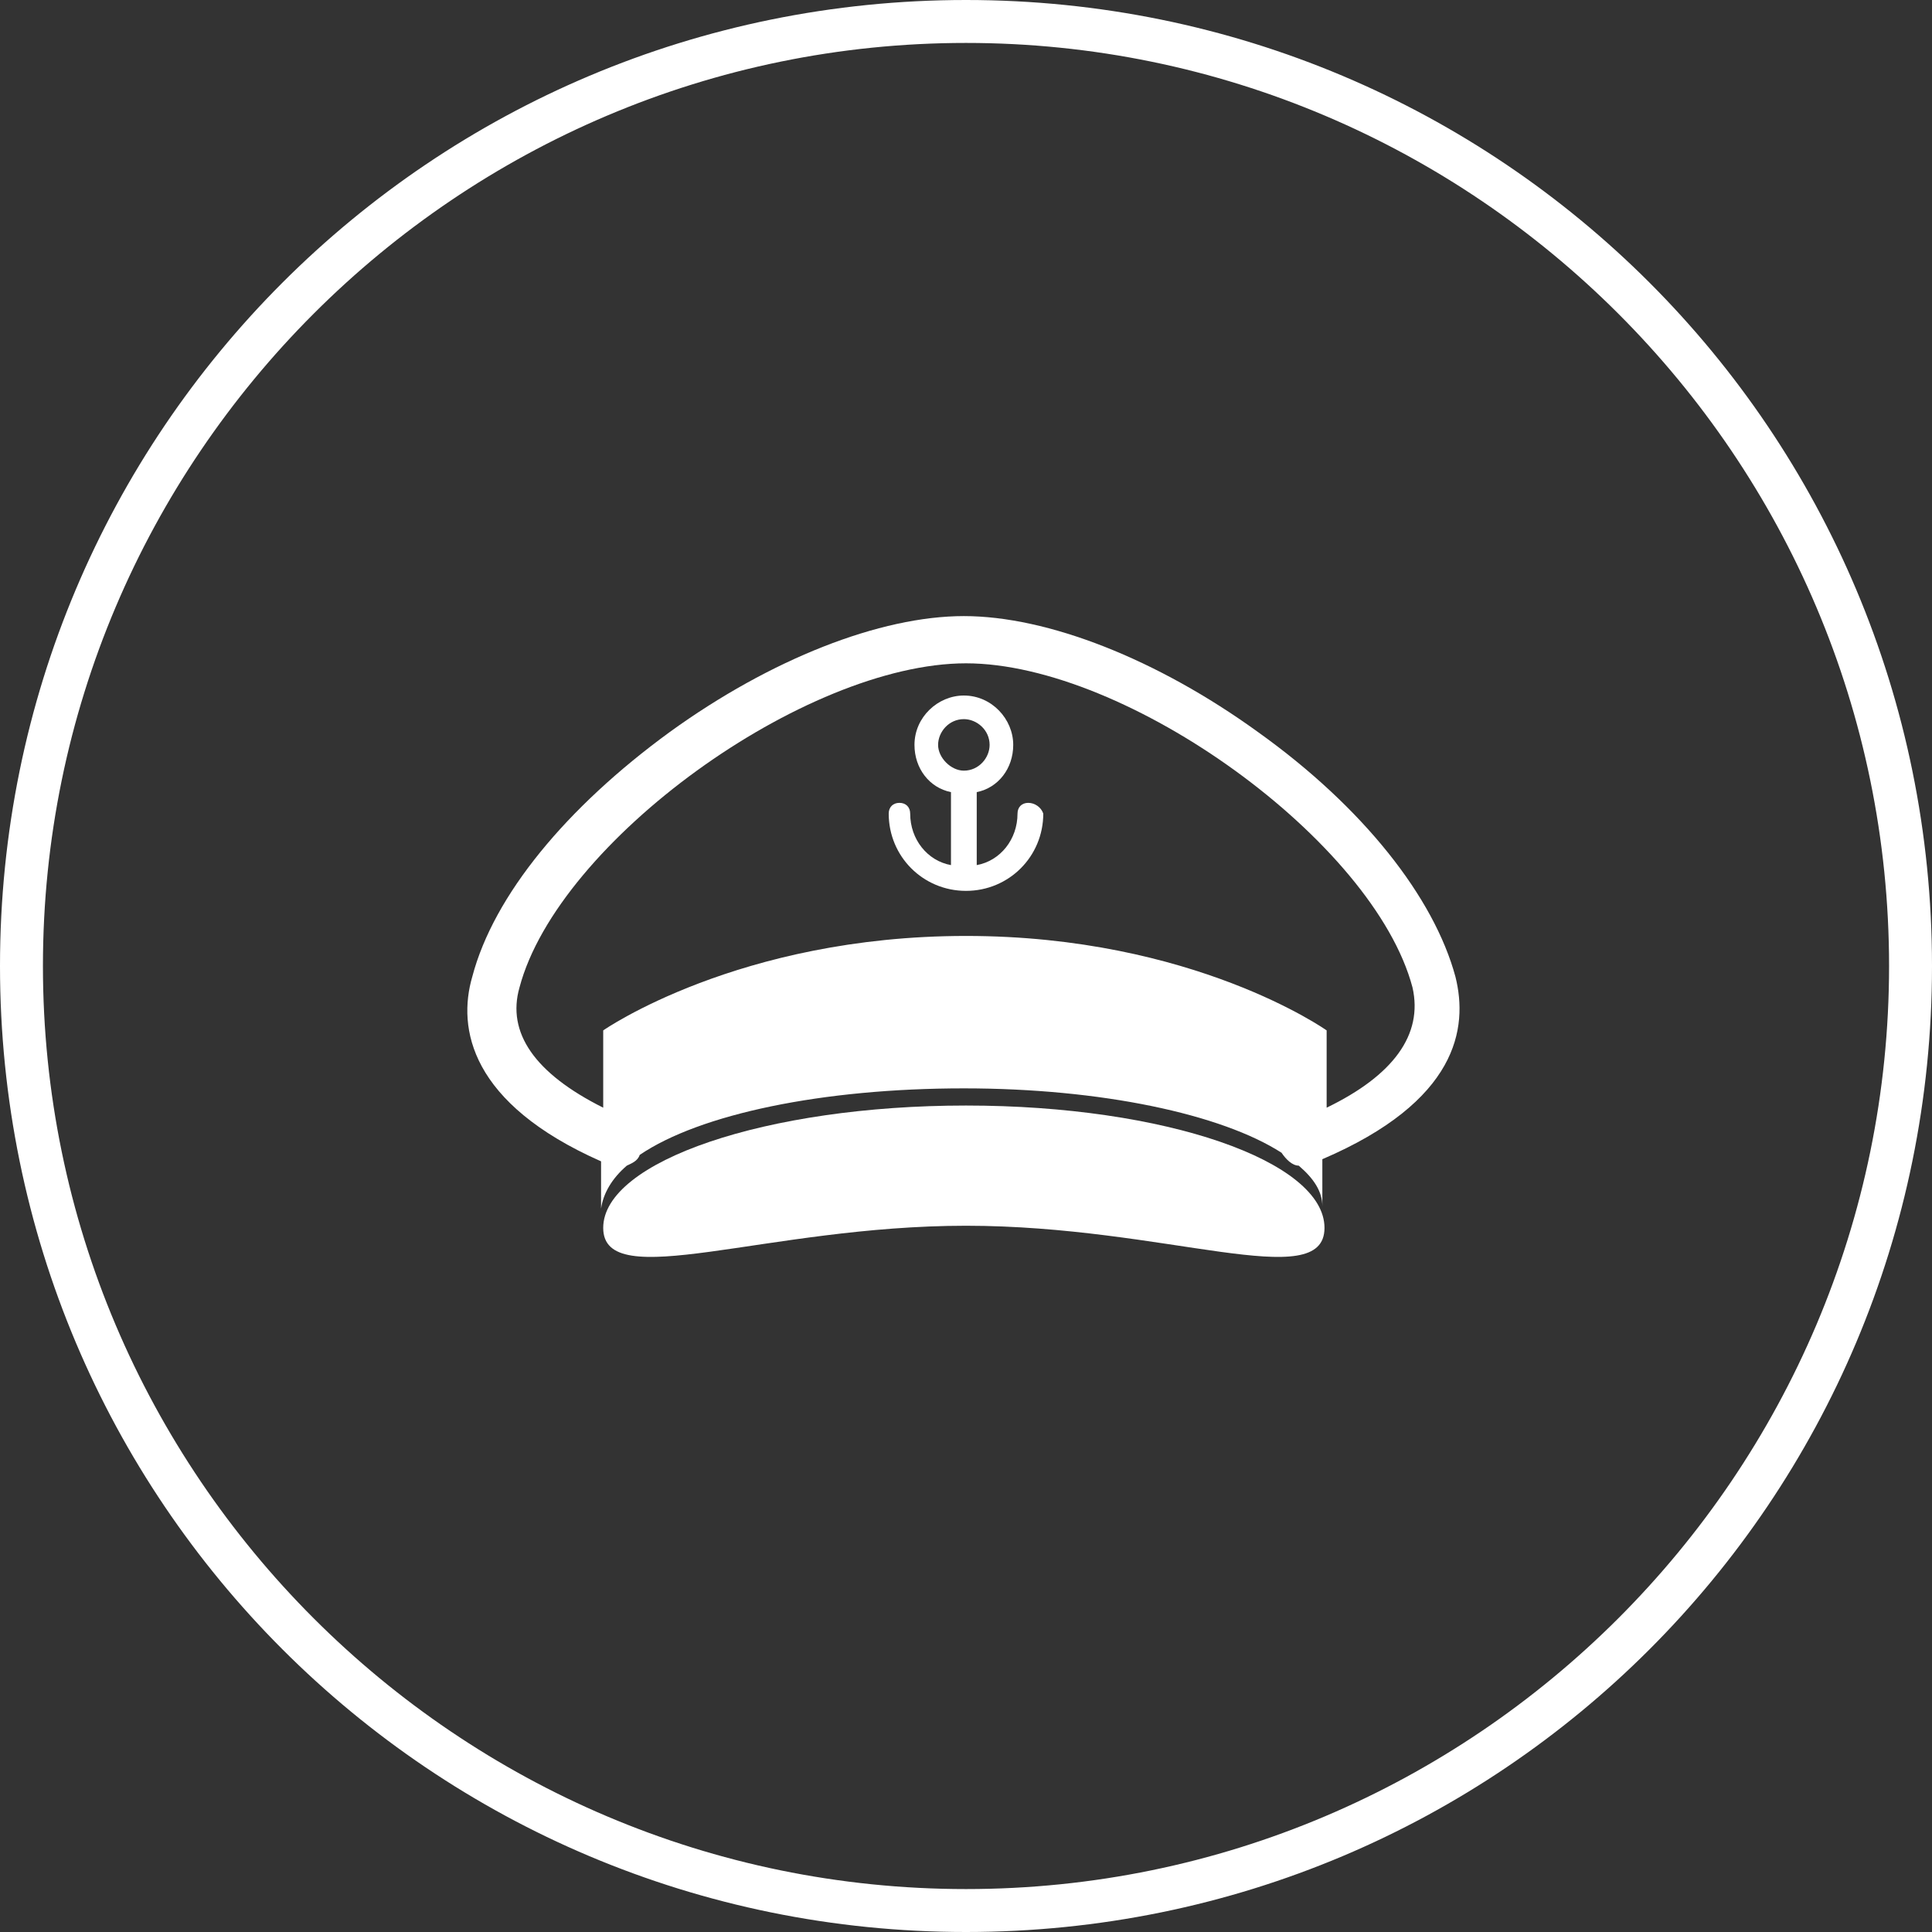
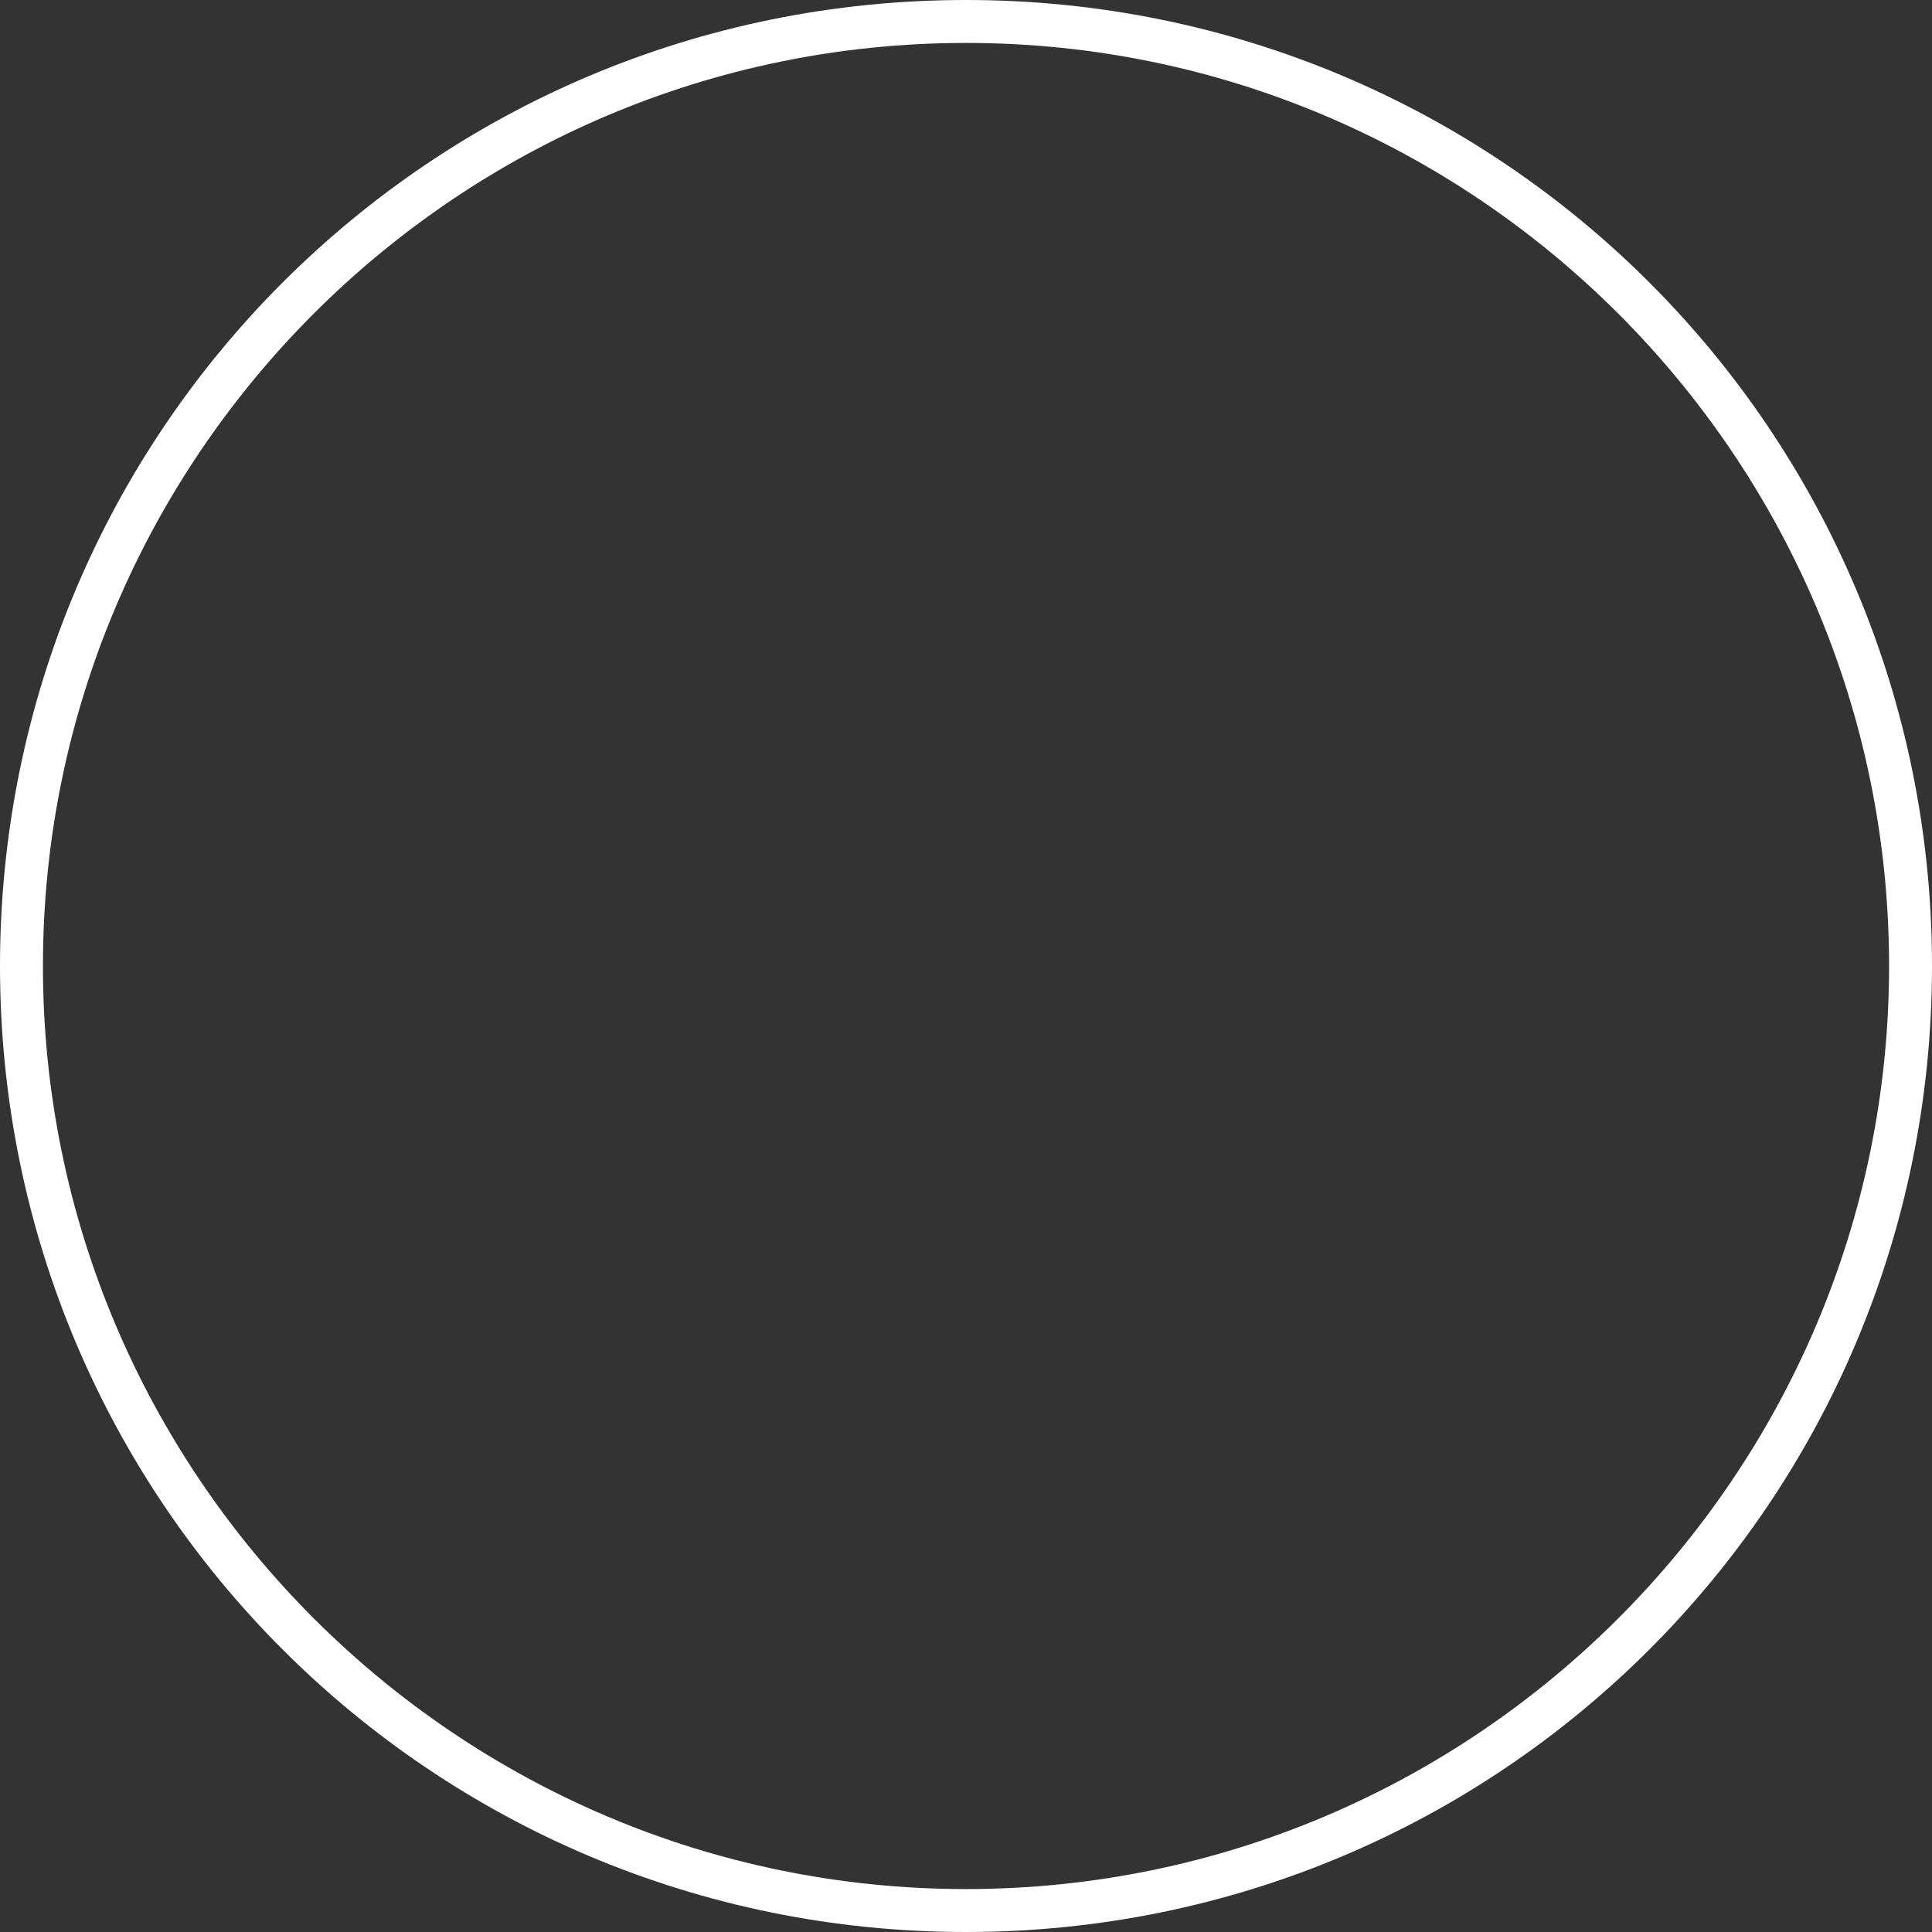
<svg xmlns="http://www.w3.org/2000/svg" version="1.1" x="0px" y="0px" viewBox="0 0 90 90" enable-background="new 0 0 90 90" xml:space="preserve">
  <rect x="0" y="0" width="90" height="90" fill="#333333" stroke="none" />
  <g id="Ebene_2" display="none">
    <rect display="inline" fill="#00FF00" width="90" height="90" />
  </g>
  <g id="Ebene_1">
    <g>
      <path fill="#FFFFFF" d="M45,2c23.7,0,43,19.3,43,43S68.7,88,45,88S2,68.7,2,45S21.3,2,45,2 M45,0C20.1,0,0,20.1,0,45    s20.1,45,45,45s45-20.1,45-45S69.9,0,45,0L45,0z" />
    </g>
    <g display="none">
      <g display="inline">
        <g>
          <path fill="#FFFFFF" d="M35.1,42.9l-4.5-4.5l2.7-2.7l1.8,1.8l6.2-6.2L44,34L35.1,42.9z M32.1,38.4l3,3l7.4-7.4l-1.2-1.2L35.1,39      l-1.8-1.8L32.1,38.4z" />
        </g>
      </g>
      <g display="inline">
        <g>
-           <path fill="#FFFFFF" d="M45.6,68c-0.2,0-0.3,0-0.4-0.1c-10.5-6-14.8-15.8-16.5-22.9c-1.9-7.7-1.4-13.9-1.3-14.1      c0-0.4,0.4-0.7,0.8-0.8c0.1,0,10.8-1.4,17-5.7c0.3-0.2,0.7-0.2,1,0c6.3,4.3,16.9,5.7,17,5.7c0.4,0.1,0.7,0.4,0.8,0.8      c0,0.3,0.6,6.4-1.3,14.1c-1.8,7.1-6.1,16.9-16.5,22.9C45.9,67.9,45.7,68,45.6,68z M29,31.7c-0.2,4-0.2,24.4,16.6,34.4      c16.8-10,16.8-30.4,16.6-34.4c-2.5-0.4-10.9-1.9-16.6-5.6C39.9,29.8,31.5,31.3,29,31.7z" />
-         </g>
+           </g>
      </g>
-       <path display="inline" fill="none" stroke="#FFFFFF" stroke-width="2" stroke-miterlimit="10" d="M63,34.7c0,0-5.6,8.2-15.9,13    c-7.8,3.6-14.9,3.7-14.9,3.7" />
      <path display="inline" fill="none" stroke="#FFFFFF" stroke-width="2" stroke-miterlimit="10" d="M62,44.1c0,0-4.7,5-12.6,8.9    c-7.7,3.7-14.9,3.7-14.9,3.7" />
    </g>
    <g display="none">
      <path display="inline" fill="#FFFFFF" d="M68.5,44l-7.6-13.5c-0.3-0.5-0.7-0.7-1.3-0.7c-0.3,0-0.5,0.1-0.7,0.2l-3.1,1.9    c-0.7,0.4-0.9,1.3-0.5,2l0.4,0.8c-0.6,0.2-1.1,0.3-1.6,0.3c-0.5,0-1.1-0.2-1.9-0.4c-1.3-0.3-2.9-0.7-4.6-0.7l-0.1,0    c-2.6,0-7,0.3-8,1.6c-0.1,0.2-0.3,0.4-0.4,0.6c-0.3,0-0.5-0.1-0.8-0.1c-0.8-0.1-2-0.3-2.4-0.5c-0.3-0.2-0.9-0.6-1.6-1l0.3-0.6    c0.4-0.7,0.2-1.6-0.5-2L31,30c-0.2-0.1-0.5-0.2-0.7-0.2c-0.5,0-1,0.3-1.3,0.7L21.4,44c-0.4,0.7-0.2,1.6,0.5,2l3.1,1.9    c0.2,0.1,0.5,0.2,0.7,0.2c0.5,0,1-0.3,1.3-0.7l0.6-1.1l0.6,0.6c0.1,0.1,0.6,0.8,1.3,1.6l-0.2,0.3c-0.8,1.1-0.5,2.7,0.6,3.6    c0.4,0.4,1,0.6,1.5,0.6c-0.1,0.9,0.3,1.8,1.1,2.4c0.5,0.4,1.1,0.6,1.7,0.6c0.2,0,0.3,0,0.5,0c0.1,0.6,0.5,1.1,1,1.6    c0.5,0.4,1.1,0.6,1.7,0.6c0.3,0,0.5,0,0.7-0.1c0.2,0.5,0.5,1,0.9,1.4c0.5,0.4,1.1,0.6,1.7,0.6c0.7,0,1.4-0.3,1.8-0.9l0.4-0.5    c1.6,0.6,2.6,0.7,2.8,0.8c0.2,0,0.8,0.2,1.6,0.2c0.6,0,1.3-0.1,1.8-0.4c0.8-0.4,1.4-1.2,1.7-1.7c0.5,0,1.4,0,2-0.4    c0.8-0.5,1.1-1.4,1.2-2.1c0.6,0,1.3-0.1,1.9-0.6c0.7-0.6,1-1.4,1-2c0.9,0.1,2-0.2,2.7-1.4c0.5-0.9,0.5-1.8,0-2.6    c0.4-0.2,0.8-0.5,1.3-0.9c0.3-0.3,0.5-0.5,0.7-0.7c0.2-0.2,0.4-0.4,0.6-0.6l0.6,1c0.3,0.5,0.7,0.7,1.3,0.7c0.3,0,0.5-0.1,0.7-0.2    l3.1-1.9C68.6,45.6,68.9,44.7,68.5,44z M56.5,33.2l3.1-1.9l7.6,13.5l-3.1,1.9L56.5,33.2z M60.6,46c-0.2,0.2-0.4,0.4-0.6,0.6    c-0.5,0.5-1,0.7-1.3,0.9c0,0,0,0,0,0l-0.8-0.6l0,0c0,0-0.7-0.6-2.1-1.7c-1-0.7-2.3-1.7-4-2.8c-0.2-0.2-1-0.6-1.1-0.7    c-2.5-1.6-5.6-3.1-5.8-3.2c-0.1-0.1-0.2-0.1-0.3-0.1c-0.1,0-0.2,0-0.2,0L42.4,39c-0.2,0.1-0.3,0.2-0.4,0.3c0,0-1.7,2.8-4.2,3    c-0.1,0-0.2,0-0.3,0c-0.3,0-0.4,0-0.4,0c0,0-0.1-0.2,0.1-0.8c0.5-1,3.2-4.7,3.4-4.9c0-0.1,0.1-0.1,0.1-0.2c0.3-0.5,3-1,6.8-1    l0.1,0c1.6,0,3,0.3,4.3,0.6c0.8,0.2,1.5,0.3,2.1,0.4c0.7,0.1,1.6-0.1,2.4-0.4l5.1,9.1C61.5,45.1,60.8,45.7,60.6,46z M25.7,46.7    l-3-1.9l7.6-13.5l3,1.9L25.7,46.7z M41.4,58.4c-0.2,0.3-0.5,0.3-0.7,0.3c-0.3,0-0.6-0.1-0.8-0.3c-0.4-0.3-0.5-0.7-0.5-1.1    c0-0.2,0.1-0.3,0.2-0.5c0,0,0,0,0,0l0.1-0.2l0.5-0.6l1-1.3c0.2-0.3,0.5-0.3,0.7-0.3c0.3,0,0.6,0.1,0.8,0.3    c0.5,0.4,0.7,1.2,0.4,1.6L42.4,57l-0.9,1.2L41.4,58.4z M37.3,56.8c-0.3,0-0.6-0.1-0.8-0.3c-0.3-0.3-0.5-0.6-0.5-1    c0-0.1,0-0.2,0-0.3c0-0.1,0.1-0.2,0.1-0.2l0.5-0.7l2-2.8c0.1-0.1,0.1-0.1,0.2-0.2c0.2-0.1,0.3-0.1,0.5-0.1c0.3,0,0.5,0.1,0.8,0.3    c0.5,0.4,0.7,1.2,0.4,1.6l-1.7,2.3L38,56.5c0,0,0,0-0.1,0.1C37.7,56.8,37.5,56.8,37.3,56.8z M32.9,52.9c0-0.1,0.1-0.1,0.1-0.2    l0.8-1l0,0l0.6-0.9c0,0,0,0,0,0l1.7-2.4c0.2-0.3,0.5-0.3,0.7-0.3c0.3,0,0.5,0.1,0.8,0.3c0.5,0.4,0.7,1.2,0.4,1.6l-0.1,0.2    c-0.1,0.1-0.2,0.2-0.3,0.3l-2.1,2.8L35,54c-0.1,0.1-0.2,0.2-0.2,0.4c-0.1,0.1-0.1,0.1-0.2,0.1c-0.2,0.1-0.3,0.1-0.4,0.1    c-0.3,0-0.5-0.1-0.8-0.3C32.9,54,32.8,53.4,32.9,52.9z M30.4,49.8C30.4,49.8,30.4,49.8,30.4,49.8l0.9-1.2l0.1-0.2    c0.2-0.3,0.5-0.3,0.7-0.3c0.3,0,0.5,0.1,0.8,0.3c0.5,0.4,0.7,1.1,0.4,1.6c0,0,0,0,0,0l-0.4,0.5l-0.1,0.1l-0.5,0.7    c-0.1,0.1-0.2,0.2-0.4,0.3c-0.1,0-0.2,0-0.3,0c-0.3,0-0.5-0.1-0.8-0.3C30.3,50.9,30.1,50.2,30.4,49.8z M58.4,50.5    c-0.4,0.7-1.3,0.6-1.7,0.5l-7-4.2c-0.4-0.2-0.8-0.1-1,0.3c-0.2,0.4-0.1,0.8,0.3,1l6.6,3.9c0,0.3,0,1-0.5,1.4    c-0.3,0.2-1,0.3-1.4,0.2l-5.9-3.4c-0.4-0.2-0.8-0.1-1,0.3c-0.2,0.4-0.1,0.8,0.3,1l5.7,3.3c0,0.4-0.2,1-0.5,1.2    c-0.3,0.2-1,0.2-1.4,0.1c0,0-0.1,0-0.1,0l-4.9-2.4c-0.4-0.2-0.8,0-1,0.3c-0.2,0.4,0,0.8,0.3,1l4.4,2.1c-0.2,0.3-0.6,0.6-0.9,0.8    c-0.7,0.4-2,0.2-2.4,0.1c0,0,0,0-0.1,0c0,0-0.8-0.1-2.1-0.6l0.2-0.3c0.8-1.1,0.5-2.7-0.6-3.6c-0.4-0.3-0.9-0.5-1.4-0.6    c0.2-0.9-0.2-2-1-2.7c-0.4-0.4-1-0.6-1.5-0.6c0.1-0.9-0.3-1.8-1.1-2.4c-0.5-0.4-1.1-0.6-1.7-0.6c-0.7,0-1.4,0.3-1.8,0.9l-0.4,0.6    c-0.2-0.3-0.4-0.7-0.7-0.9c-0.5-0.4-1.1-0.6-1.7-0.6c-0.7,0-1.3,0.3-1.7,0.8c-0.6-0.8-1.1-1.3-1.1-1.4c0,0,0,0,0,0l-0.9-1l5.1-9.1    c0.6,0.4,1.2,0.8,1.6,0.9c0.6,0.4,1.8,0.5,2.9,0.7c0,0,0,0,0.1,0c-0.8,1.2-1.7,2.5-2.2,3.4c0,0,0,0.1,0,0.1    c-0.2,0.6-0.4,1.5,0.1,2.2c0.3,0.4,0.8,0.6,1.6,0.6c0.1,0,0.3,0,0.5,0c2.8-0.2,4.6-2.6,5.2-3.4l1.4-0.4c0.8,0.4,3.4,1.7,5.5,3.1    c0.1,0,0.9,0.6,0.9,0.6c1.8,1.2,3.1,2.2,4.1,2.9c0.7,0.5,1.3,1,1.9,1.5c0,0,0,0,0,0l1.1,0.9C58.7,49.6,58.6,50.1,58.4,50.5z" />
    </g>
    <g>
-       <path fill="#FFFFFF" d="M47.9,37.4c-0.3,0-0.5,0.2-0.5,0.5c0,1.2-0.8,2.2-1.9,2.4v-3.4c1-0.2,1.7-1.1,1.7-2.2c0-1.2-1-2.3-2.3-2.3    c-1.2,0-2.3,1-2.3,2.3c0,1.1,0.7,2,1.7,2.2v3.4c-1.1-0.2-1.9-1.2-1.9-2.4c0-0.3-0.2-0.5-0.5-0.5s-0.5,0.2-0.5,0.5    c0,2,1.6,3.6,3.6,3.6c2,0,3.6-1.6,3.6-3.6C48.5,37.6,48.2,37.4,47.9,37.4z M43.7,34.7c0-0.6,0.5-1.2,1.2-1.2    c0.6,0,1.2,0.5,1.2,1.2c0,0.6-0.5,1.2-1.2,1.2C44.3,35.9,43.7,35.3,43.7,34.7z" />
-       <path fill="#FFFFFF" d="M67.8,45.5c-1-3.7-4.3-7.9-9.2-11.4c-4.7-3.4-9.8-5.4-13.7-5.4c-3.9,0-9,2-13.7,5.4    c-4.8,3.5-8.2,7.6-9.2,11.4c-0.7,2.4-0.1,5.9,6,8.6v2.2h0c0.1-0.7,0.5-1.4,1.2-2c0.2-0.1,0.5-0.2,0.6-0.5    c2.8-1.9,8.5-3.1,15.1-3.1c6.4,0,12,1.2,14.8,3c0.2,0.3,0.5,0.6,0.8,0.6c0.7,0.6,1.1,1.2,1.1,1.9h0V54    C67.9,51.3,68.4,47.9,67.8,45.5z M61.8,51.6V48c0,0-6.2-4.4-16.8-4.4S28.1,48,28.1,48v3.6c-3.2-1.6-4.5-3.5-3.9-5.6    c1.8-6.8,13.3-15.1,20.8-15.1s19,8.3,20.8,15.1C66.3,48.2,64.9,50.1,61.8,51.6z" />
-       <path fill="#FFFFFF" d="M45,51.5c-9.3,0-16.9,2.6-16.9,5.7s7.6-0.1,16.9-0.1c9.3,0,16.7,3.2,16.7,0.1S54.3,51.5,45,51.5z" />
-     </g>
+       </g>
  </g>
</svg>